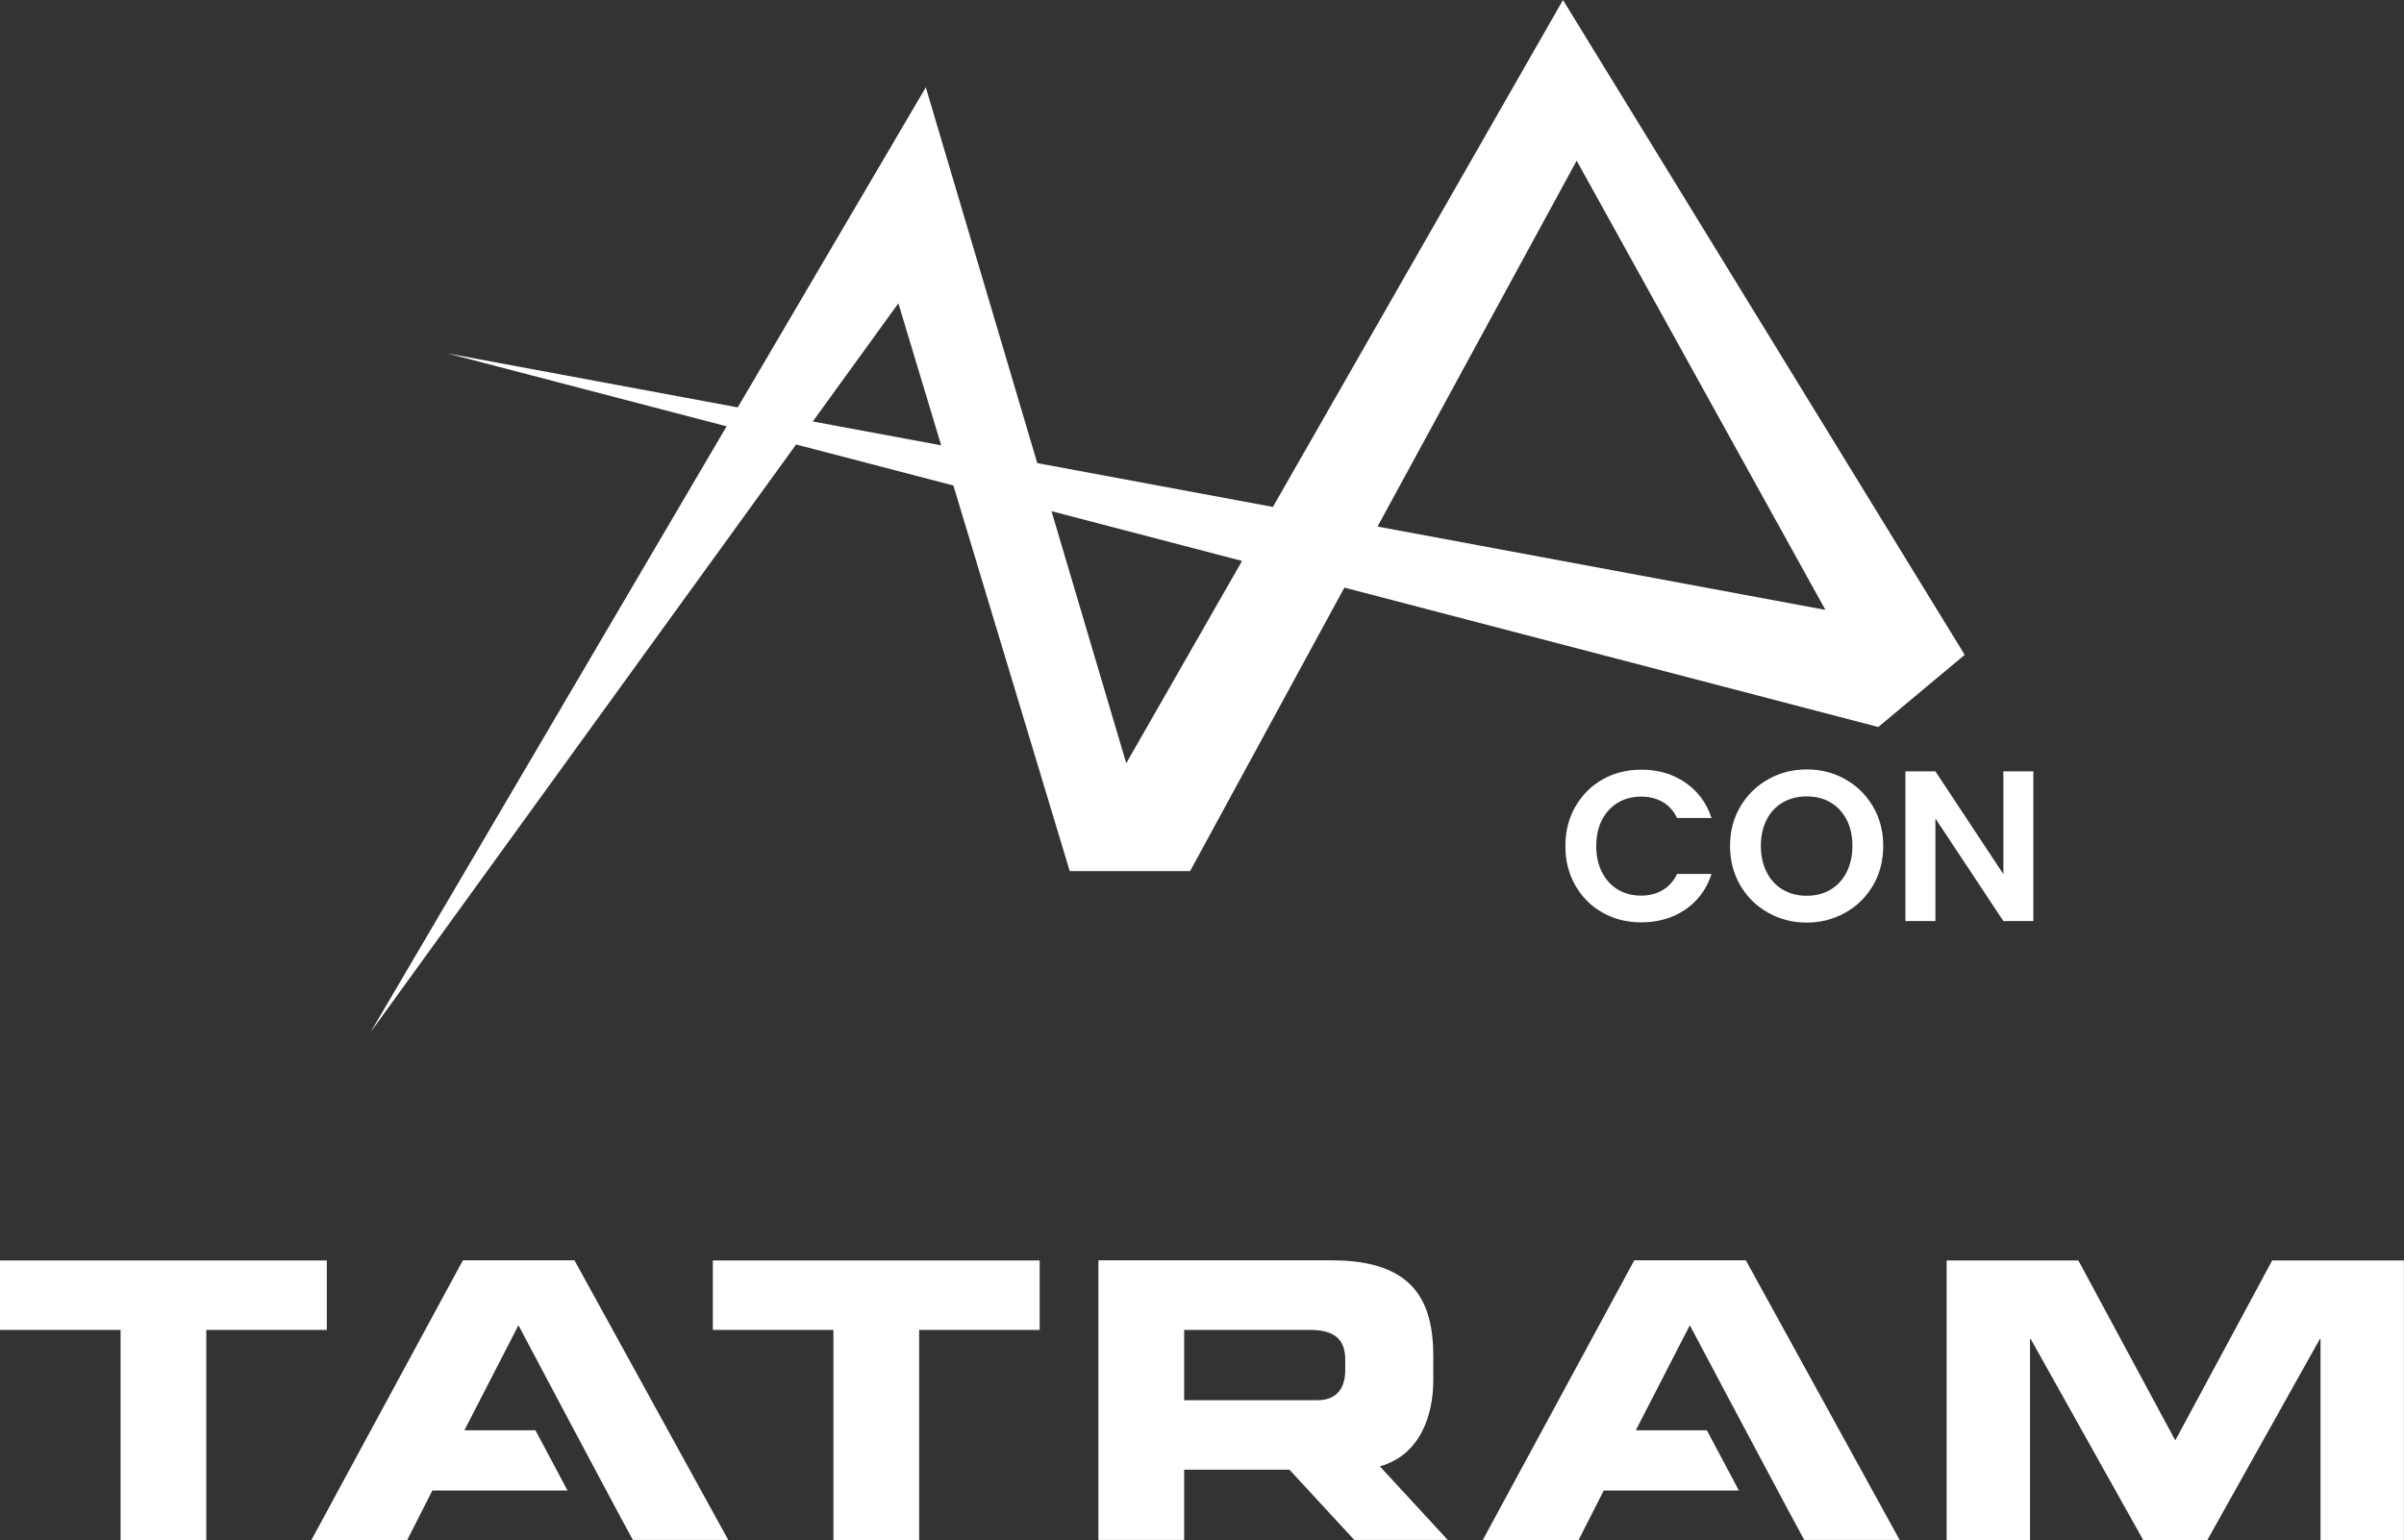
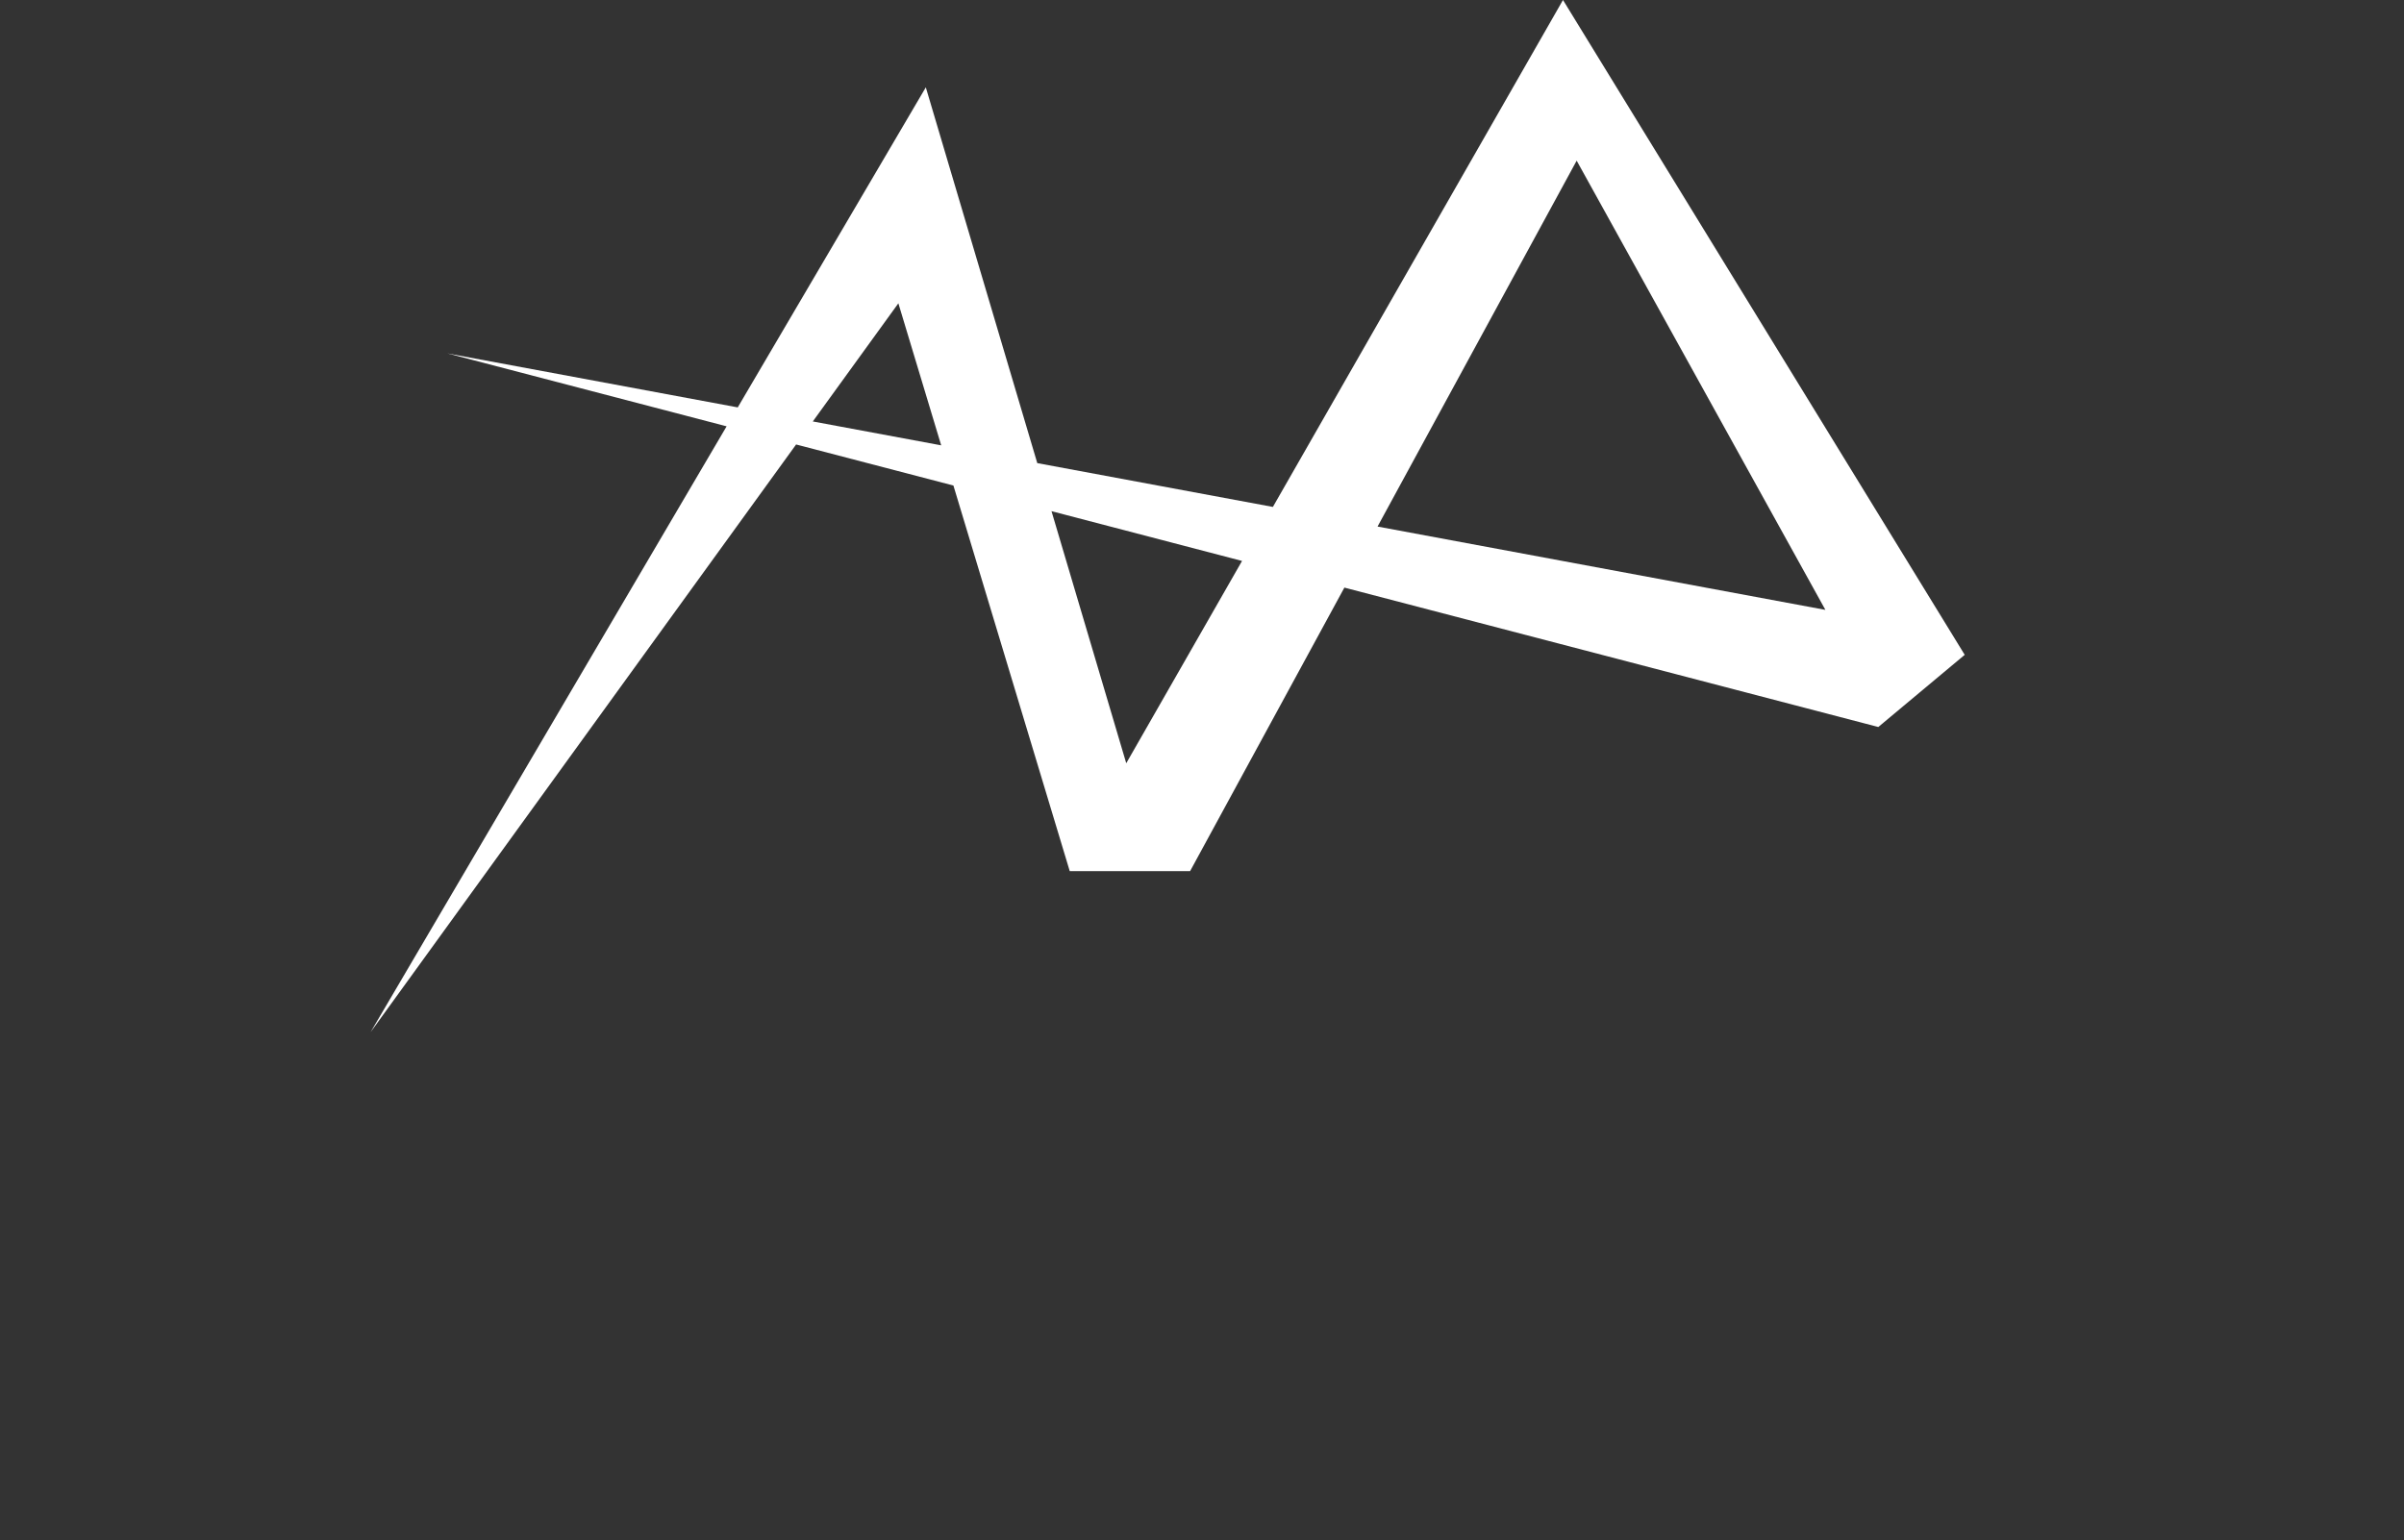
<svg xmlns="http://www.w3.org/2000/svg" id="Ebene_2" data-name="Ebene 2" viewBox="0 0 311 199.29">
  <rect x="0" y="0" width="311" height="199.29" fill="#333333" stroke="none" />
  <defs>
    <style>      .cls-1 {        fill-rule: evenodd;      }      .cls-1, .cls-2 {        fill: #fff;        stroke-width: 0px;      }    </style>
  </defs>
  <g id="Layer_1" data-name="Layer 1">
    <g>
      <g>
        <g>
-           <path class="cls-2" d="M203.81,104.38c.86-1.51,2.03-2.68,3.52-3.52s3.15-1.26,5-1.26c2.16,0,4.06.55,5.68,1.66,1.62,1.11,2.76,2.64,3.41,4.6h-4.46c-.44-.92-1.07-1.62-1.87-2.08-.8-.46-1.73-.69-2.79-.69-1.13,0-2.13.26-3.01.79-.88.53-1.56,1.27-2.05,2.23-.49.96-.74,2.09-.74,3.38s.25,2.4.74,3.37,1.17,1.72,2.05,2.25c.88.53,1.88.79,3.01.79,1.05,0,1.98-.23,2.79-.71.8-.47,1.43-1.17,1.87-2.09h4.46c-.65,1.98-1.78,3.51-3.4,4.61s-3.51,1.65-5.7,1.65c-1.85,0-3.51-.42-5-1.26s-2.66-2.01-3.52-3.51c-.86-1.5-1.29-3.2-1.29-5.1s.43-3.61,1.29-5.11Z" />
-           <path class="cls-2" d="M228.74,118.11c-1.52-.85-2.72-2.03-3.6-3.53s-1.33-3.21-1.33-5.11.44-3.58,1.33-5.09,2.09-2.68,3.6-3.53c1.51-.85,3.18-1.28,4.99-1.28s3.5.42,5,1.28c1.51.85,2.7,2.03,3.58,3.53s1.32,3.2,1.32,5.09-.44,3.61-1.32,5.11-2.07,2.68-3.59,3.53c-1.52.85-3.18,1.28-4.99,1.28s-3.47-.42-4.99-1.28ZM236.81,115.13c.89-.53,1.58-1.28,2.08-2.26.5-.98.75-2.12.75-3.41s-.25-2.43-.75-3.39c-.5-.97-1.19-1.71-2.08-2.23s-1.91-.78-3.08-.78-2.19.26-3.09.78c-.9.52-1.59,1.26-2.09,2.23-.5.97-.75,2.1-.75,3.39s.25,2.43.75,3.41,1.19,1.73,2.09,2.26c.9.53,1.93.79,3.09.79s2.19-.26,3.08-.79Z" />
-           <path class="cls-2" d="M263.05,119.19h-3.88l-8.79-13.27v13.27h-3.88v-19.37h3.88l8.79,13.3v-13.3h3.88v19.37Z" />
-         </g>
+           </g>
        <path class="cls-1" d="M116.22,39.25l-11.07,15.29,16.61,3.09-5.54-18.38h0ZM102.99,57.52l-55.05,76.05,46.06-78.4-36.13-9.44,37.57,6.99,24.33-41.42,14.42,48.63,30.48,5.67L202.2,0l51.97,84.74-11.18,9.34-69.07-18.04-19.96,36.69h-15.57l-15.05-49.9-20.34-5.31h0ZM136.03,66.15l9.67,32.62,14.98-26.18-24.65-6.44h0ZM236.14,78.91l-32.17-58.12-25.76,47.35,57.92,10.78Z" />
      </g>
-       <path class="cls-1" d="M40.29,199.29h12.39l3.25-6.4h17.49l-4.15-7.8h-9.19l6.99-13.59,5.21,9.83,7.5,14.08,2.09,3.87h12.34l-19.89-36.18h-14.44l-19.59,36.18h0ZM0,172.1v-8.99h42.28v8.99h-15.59v27.19h-11.09v-27.19H0ZM166.81,190.19l8.39,9.09h12.09l-8.78-9.52c5.24-1.49,6.91-6.61,6.91-11.17v-3.1c0-7.1-2.55-12.39-13.09-12.39h-30.23v36.18h11.09v-9.09h13.62ZM251.83,199.29h10.79v-25.99h.1l14.54,25.99h8.3l14.54-25.99h.1v25.99h10.79v-36.18h-17.04l-12.54,23.29-12.54-23.29h-17.04v36.18h0ZM191.83,199.29h12.39l3.25-6.4h17.49l-4.15-7.8h-9.19l6.99-13.59,5.21,9.83,7.5,14.08,2.09,3.87h12.34l-19.89-36.18h-14.44l-19.59,36.18h0ZM153.19,172.1h16.29c3.35,0,4.55,1.4,4.55,3.85v1.4c0,2.15-1,3.85-3.6,3.85h-17.24v-9.1h0ZM92.22,172.1v-8.99h42.28v8.99h-15.59v27.19h-11.09v-27.19h-15.59Z" />
    </g>
  </g>
</svg>